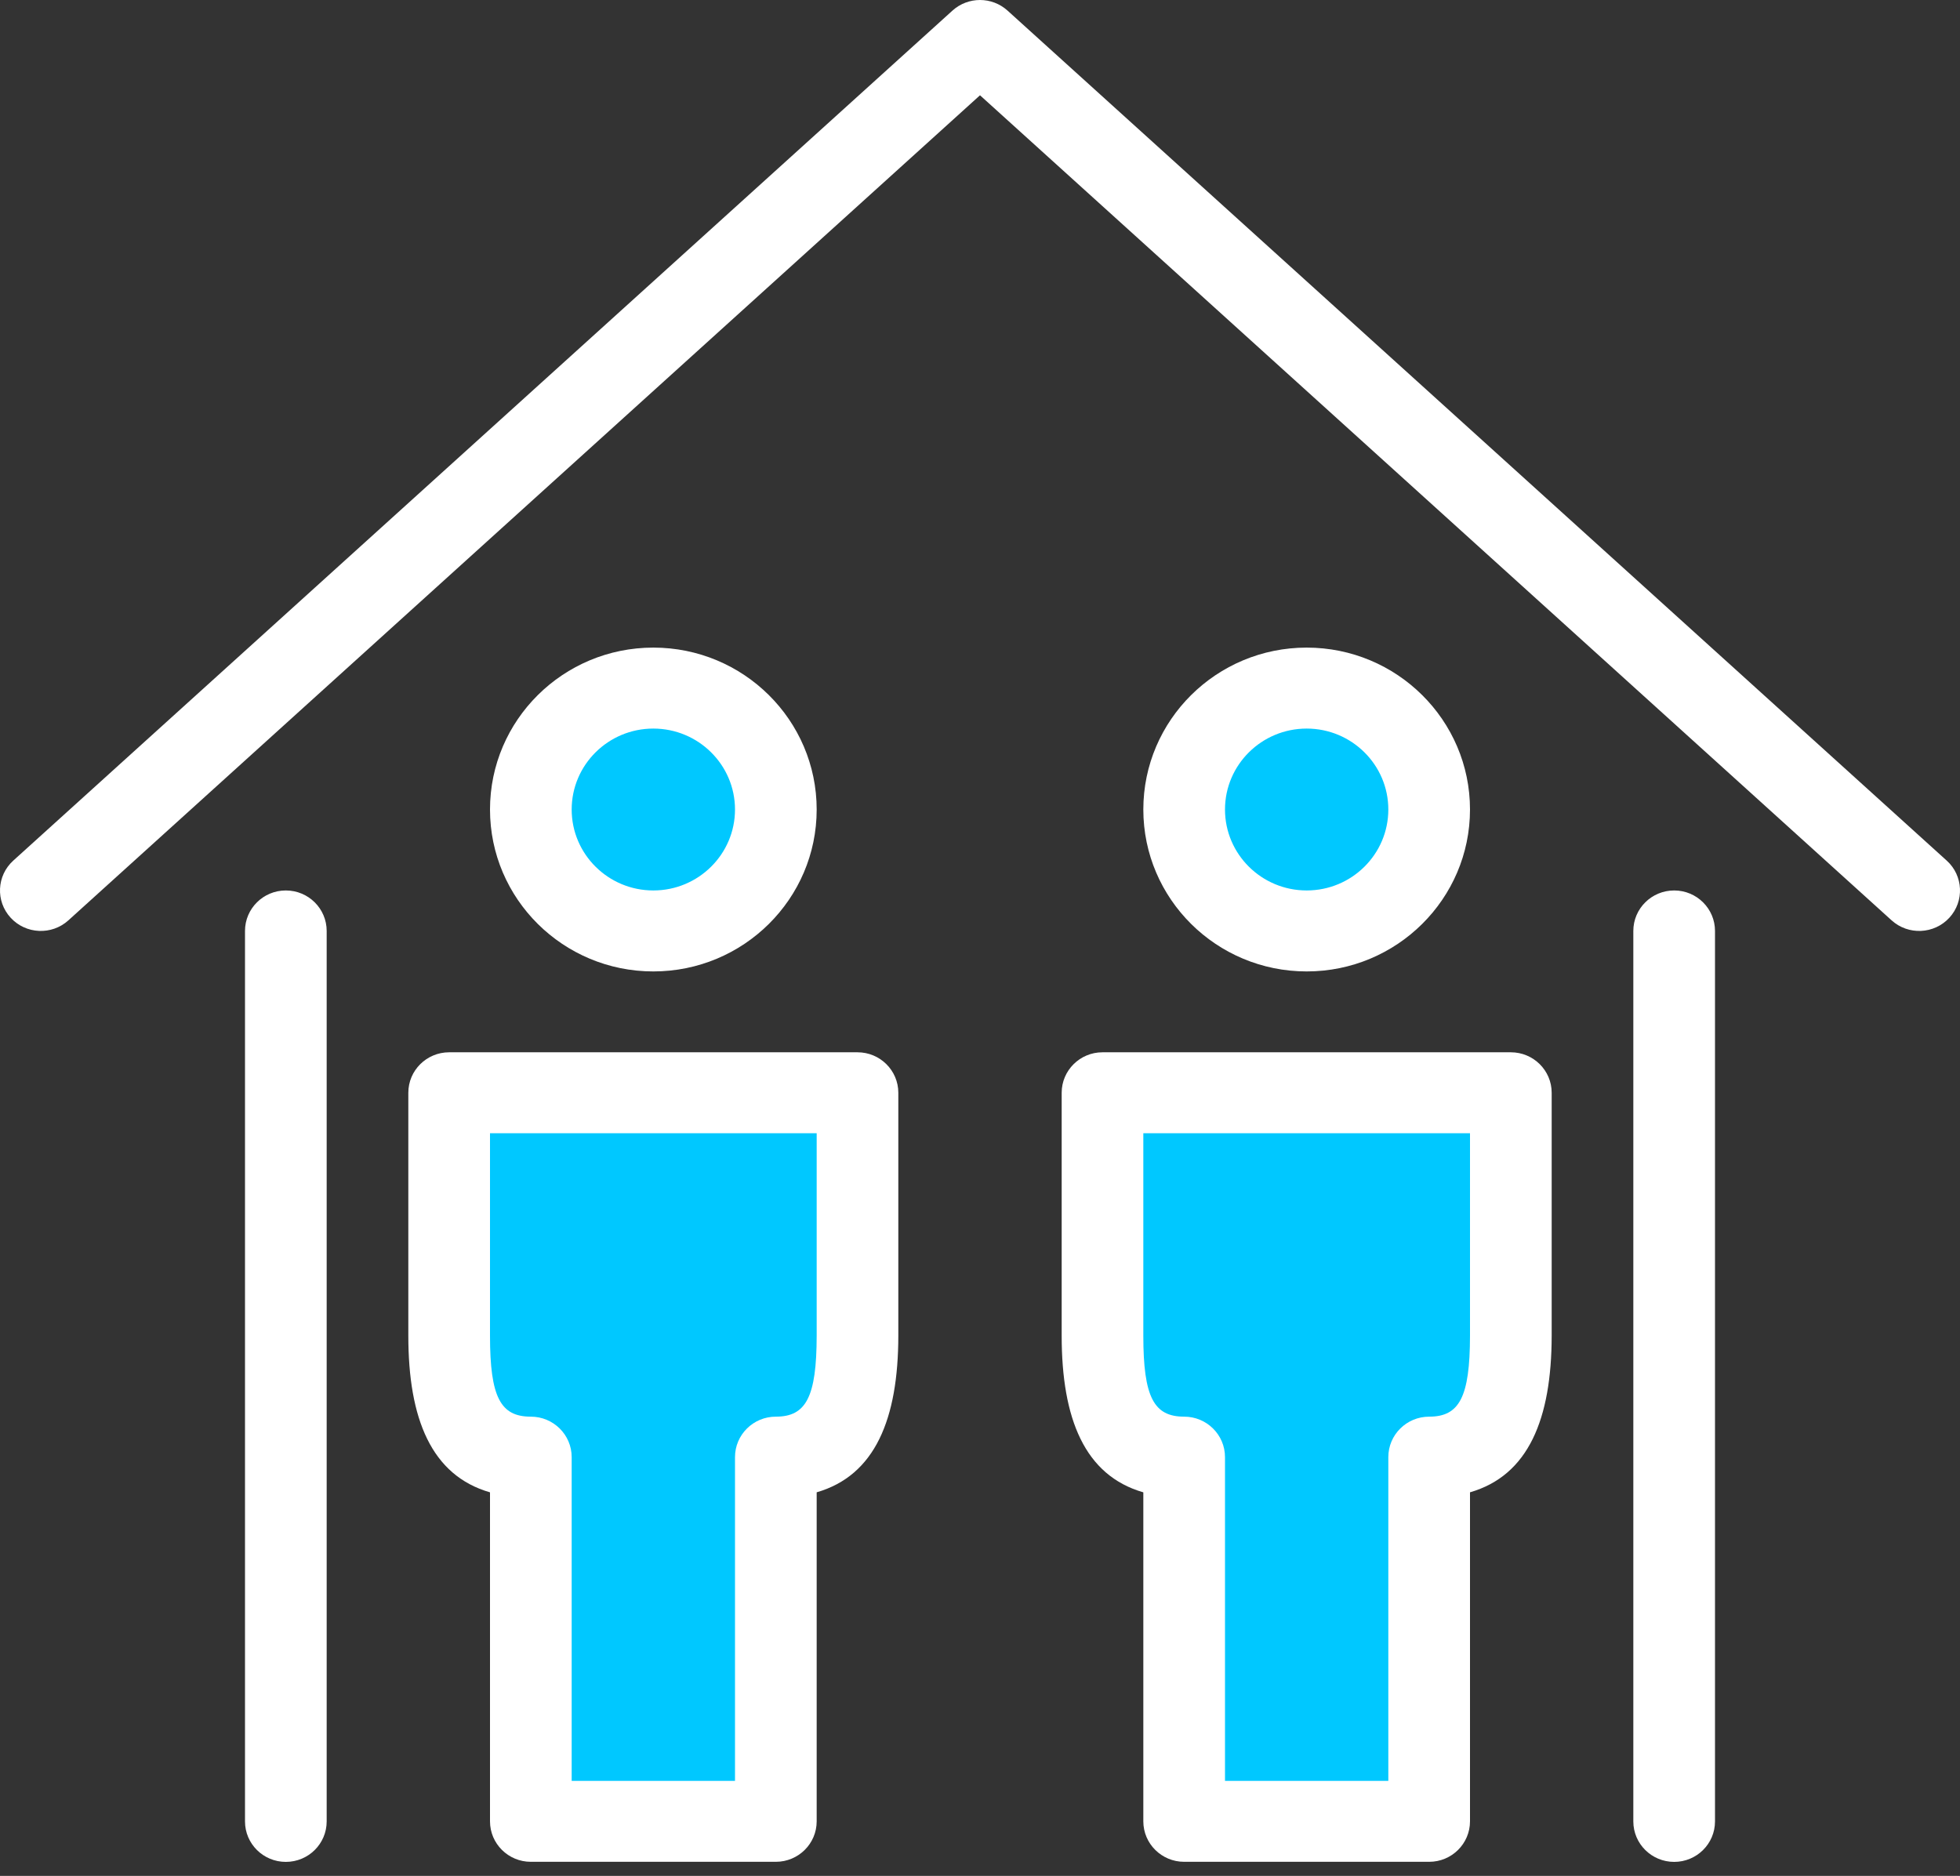
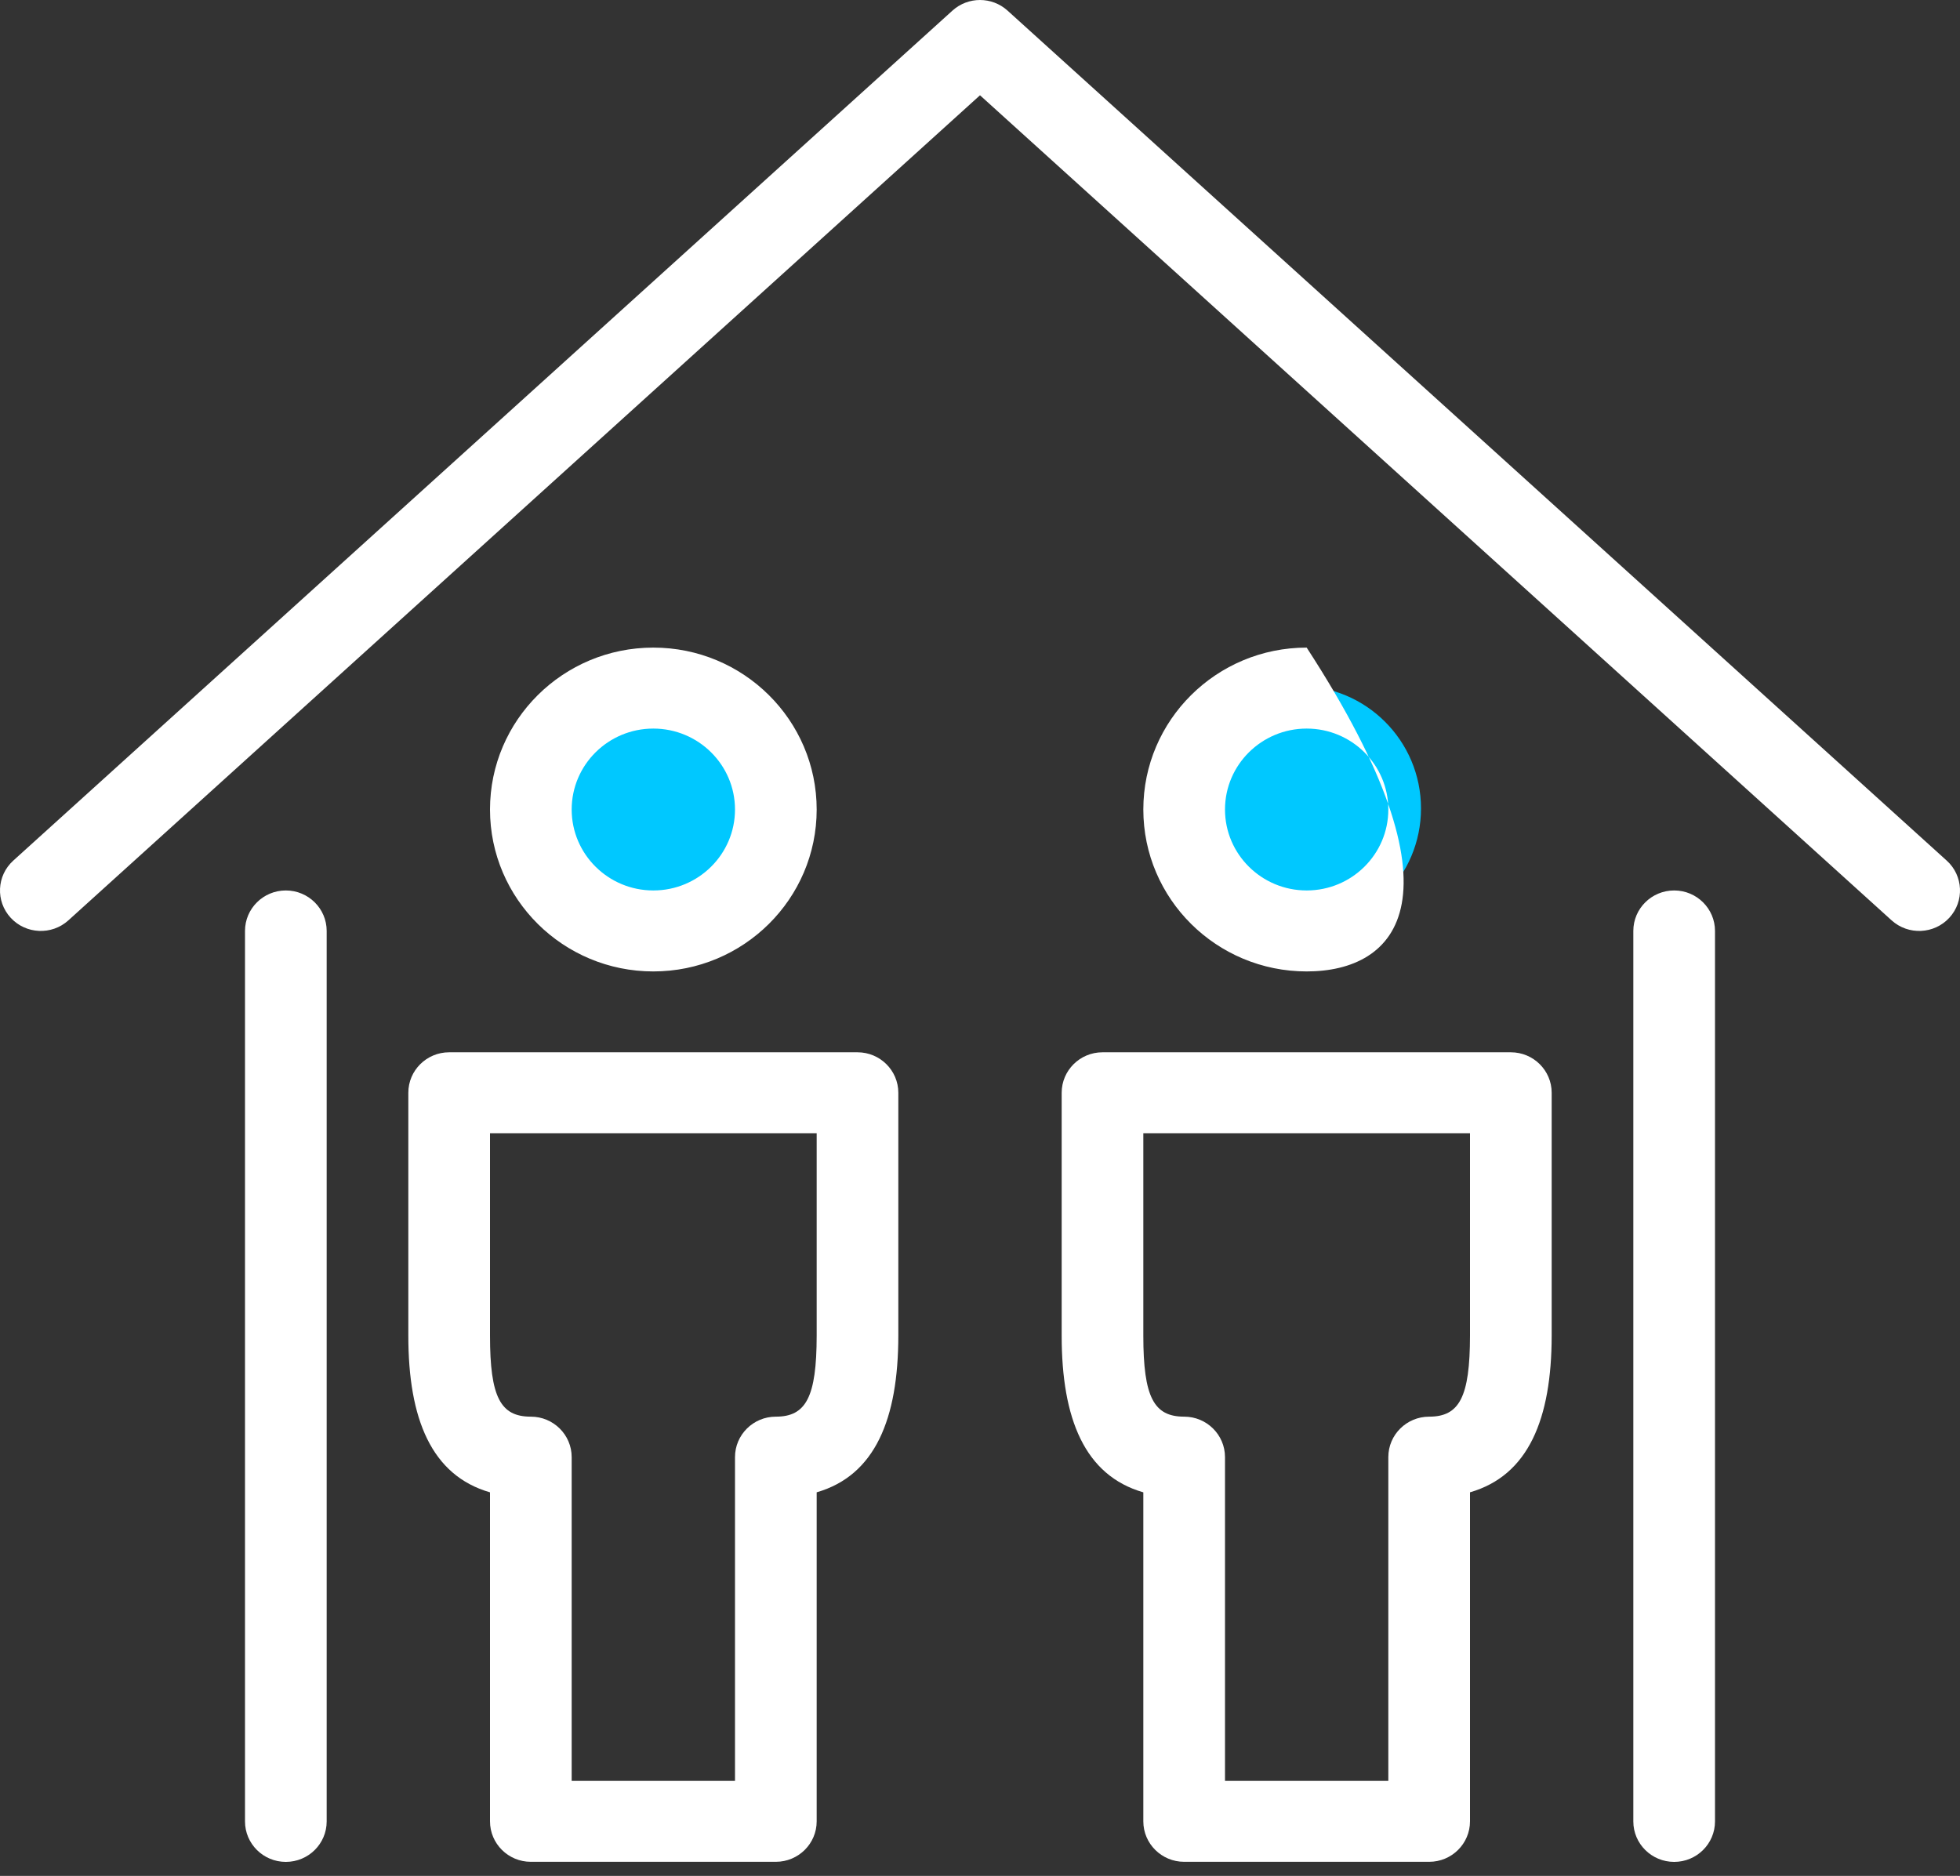
<svg xmlns="http://www.w3.org/2000/svg" width="70px" height="67px" viewBox="0 0 70 67">
  <rect x="0" y="0" width="70" height="67" fill="#333333" stroke="none" />
  <title>Icons/Partial Fill/Marketing Copy 5</title>
  <g id="Paid-Landing-Pages" stroke="none" stroke-width="1" fill="none" fill-rule="evenodd">
    <g id="Group-25" transform="translate(-988, -151)">
      <g id="Icons/Partial-Fill/Marketing-Copy-5" transform="translate(988, 151)">
        <g id="tenants" transform="translate(0, 0)">
-           <polygon id="Rectangle" fill="#00C8FF" points="15.75 40.25 29.75 40.25 29.75 50.75 28 50.75 28 64.75 19.25 64.75 19.25 50.75 15.75 50.75" />
-           <polygon id="Rectangle" fill="#00C8FF" points="38.5 40.25 52.5 40.25 52.5 50.75 50.75 50.75 50.75 64.75 42 64.75 42 50.75 38.5 50.75" />
          <circle id="Oval" fill="#00C8FF" cx="23.625" cy="28.875" r="4.375" />
          <circle id="Oval" fill="#00C8FF" cx="46.375" cy="28.875" r="4.375" />
-           <path d="M10.208,31.804 C11.014,31.804 11.667,32.452 11.667,33.25 L11.667,65.054 C11.667,65.853 11.014,66.5 10.208,66.5 C9.403,66.5 8.75,65.853 8.75,65.054 L8.75,33.25 C8.75,32.452 9.403,31.804 10.208,31.804 Z M59.792,31.804 C60.597,31.804 61.25,32.452 61.25,33.25 L61.25,65.054 C61.25,65.853 60.597,66.5 59.792,66.5 C58.986,66.5 58.333,65.853 58.333,65.054 L58.333,33.25 C58.333,32.452 58.986,31.804 59.792,31.804 Z M30.625,37.584 C31.43,37.584 32.083,38.231 32.083,39.03 L32.083,47.708 C32.08,50.678 31.256,52.697 29.167,53.3 L29.167,65.051 C29.167,65.85 28.514,66.497 27.708,66.497 L18.958,66.497 C18.153,66.497 17.5,65.85 17.5,65.051 L17.5,53.301 C15.407,52.698 14.583,50.678 14.583,47.707 L14.583,39.03 C14.583,38.231 15.236,37.584 16.042,37.584 L30.625,37.584 Z M53.958,37.584 C54.764,37.584 55.417,38.231 55.417,39.03 L55.417,47.708 C55.413,50.678 54.59,52.697 52.5,53.3 L52.5,65.051 C52.5,65.85 51.847,66.497 51.042,66.497 L42.292,66.497 C41.486,66.497 40.833,65.85 40.833,65.051 L40.833,53.301 C38.74,52.698 37.917,50.678 37.917,47.707 L37.917,39.03 C37.917,38.231 38.57,37.584 39.375,37.584 L53.958,37.584 Z M29.167,40.475 L17.5,40.475 L17.5,47.707 C17.5,49.905 17.877,50.598 18.958,50.598 C19.764,50.598 20.417,51.245 20.417,52.043 L20.417,63.606 L26.25,63.606 L26.25,52.043 C26.25,51.245 26.903,50.598 27.708,50.598 C28.786,50.598 29.164,49.903 29.167,47.707 L29.167,40.475 Z M52.5,40.475 L40.833,40.475 L40.833,47.707 C40.833,49.905 41.211,50.598 42.292,50.598 C43.097,50.598 43.75,51.245 43.75,52.043 L43.75,63.606 L49.583,63.606 L49.583,52.043 C49.583,51.245 50.236,50.598 51.042,50.598 C52.119,50.598 52.497,49.903 52.5,47.707 L52.5,40.475 Z M23.333,23.13 C26.554,23.13 29.167,25.721 29.167,28.913 C29.167,32.105 26.554,34.696 23.333,34.696 C20.113,34.696 17.5,32.105 17.5,28.913 C17.5,25.721 20.113,23.13 23.333,23.13 Z M46.667,23.13 C49.887,23.13 52.5,25.721 52.5,28.913 C52.5,32.105 49.887,34.696 46.667,34.696 C43.446,34.696 40.833,32.105 40.833,28.913 C40.833,25.721 43.446,23.13 46.667,23.13 Z M35.983,0.378 L69.525,30.737 C70.12,31.275 70.162,32.189 69.619,32.779 C69.076,33.369 68.153,33.41 67.558,32.872 L35,3.403 L2.442,32.872 C1.847,33.41 0.924,33.369 0.381,32.779 C-0.162,32.189 -0.12,31.275 0.475,30.737 L34.017,0.378 C34.574,-0.126 35.426,-0.126 35.983,0.378 Z M23.333,26.022 C21.724,26.022 20.417,27.317 20.417,28.913 C20.417,30.509 21.724,31.804 23.333,31.804 C24.943,31.804 26.25,30.509 26.25,28.913 C26.25,27.317 24.943,26.022 23.333,26.022 Z M46.667,26.022 C45.057,26.022 43.75,27.317 43.75,28.913 C43.75,30.509 45.057,31.804 46.667,31.804 C48.276,31.804 49.583,30.509 49.583,28.913 C49.583,27.317 48.276,26.022 46.667,26.022 Z" fill="#FFFFFF" />
+           <path d="M10.208,31.804 C11.014,31.804 11.667,32.452 11.667,33.25 L11.667,65.054 C11.667,65.853 11.014,66.5 10.208,66.5 C9.403,66.5 8.75,65.853 8.75,65.054 L8.75,33.25 C8.75,32.452 9.403,31.804 10.208,31.804 Z M59.792,31.804 C60.597,31.804 61.25,32.452 61.25,33.25 L61.25,65.054 C61.25,65.853 60.597,66.5 59.792,66.5 C58.986,66.5 58.333,65.853 58.333,65.054 L58.333,33.25 C58.333,32.452 58.986,31.804 59.792,31.804 Z M30.625,37.584 C31.43,37.584 32.083,38.231 32.083,39.03 L32.083,47.708 C32.08,50.678 31.256,52.697 29.167,53.3 L29.167,65.051 C29.167,65.85 28.514,66.497 27.708,66.497 L18.958,66.497 C18.153,66.497 17.5,65.85 17.5,65.051 L17.5,53.301 C15.407,52.698 14.583,50.678 14.583,47.707 L14.583,39.03 C14.583,38.231 15.236,37.584 16.042,37.584 L30.625,37.584 Z M53.958,37.584 C54.764,37.584 55.417,38.231 55.417,39.03 L55.417,47.708 C55.413,50.678 54.59,52.697 52.5,53.3 L52.5,65.051 C52.5,65.85 51.847,66.497 51.042,66.497 L42.292,66.497 C41.486,66.497 40.833,65.85 40.833,65.051 L40.833,53.301 C38.74,52.698 37.917,50.678 37.917,47.707 L37.917,39.03 C37.917,38.231 38.57,37.584 39.375,37.584 L53.958,37.584 Z M29.167,40.475 L17.5,40.475 L17.5,47.707 C17.5,49.905 17.877,50.598 18.958,50.598 C19.764,50.598 20.417,51.245 20.417,52.043 L20.417,63.606 L26.25,63.606 L26.25,52.043 C26.25,51.245 26.903,50.598 27.708,50.598 C28.786,50.598 29.164,49.903 29.167,47.707 L29.167,40.475 Z M52.5,40.475 L40.833,40.475 L40.833,47.707 C40.833,49.905 41.211,50.598 42.292,50.598 C43.097,50.598 43.75,51.245 43.75,52.043 L43.75,63.606 L49.583,63.606 L49.583,52.043 C49.583,51.245 50.236,50.598 51.042,50.598 C52.119,50.598 52.497,49.903 52.5,47.707 L52.5,40.475 Z M23.333,23.13 C26.554,23.13 29.167,25.721 29.167,28.913 C29.167,32.105 26.554,34.696 23.333,34.696 C20.113,34.696 17.5,32.105 17.5,28.913 C17.5,25.721 20.113,23.13 23.333,23.13 Z M46.667,23.13 C52.5,32.105 49.887,34.696 46.667,34.696 C43.446,34.696 40.833,32.105 40.833,28.913 C40.833,25.721 43.446,23.13 46.667,23.13 Z M35.983,0.378 L69.525,30.737 C70.12,31.275 70.162,32.189 69.619,32.779 C69.076,33.369 68.153,33.41 67.558,32.872 L35,3.403 L2.442,32.872 C1.847,33.41 0.924,33.369 0.381,32.779 C-0.162,32.189 -0.12,31.275 0.475,30.737 L34.017,0.378 C34.574,-0.126 35.426,-0.126 35.983,0.378 Z M23.333,26.022 C21.724,26.022 20.417,27.317 20.417,28.913 C20.417,30.509 21.724,31.804 23.333,31.804 C24.943,31.804 26.25,30.509 26.25,28.913 C26.25,27.317 24.943,26.022 23.333,26.022 Z M46.667,26.022 C45.057,26.022 43.75,27.317 43.75,28.913 C43.75,30.509 45.057,31.804 46.667,31.804 C48.276,31.804 49.583,30.509 49.583,28.913 C49.583,27.317 48.276,26.022 46.667,26.022 Z" fill="#FFFFFF" />
        </g>
      </g>
    </g>
  </g>
</svg>